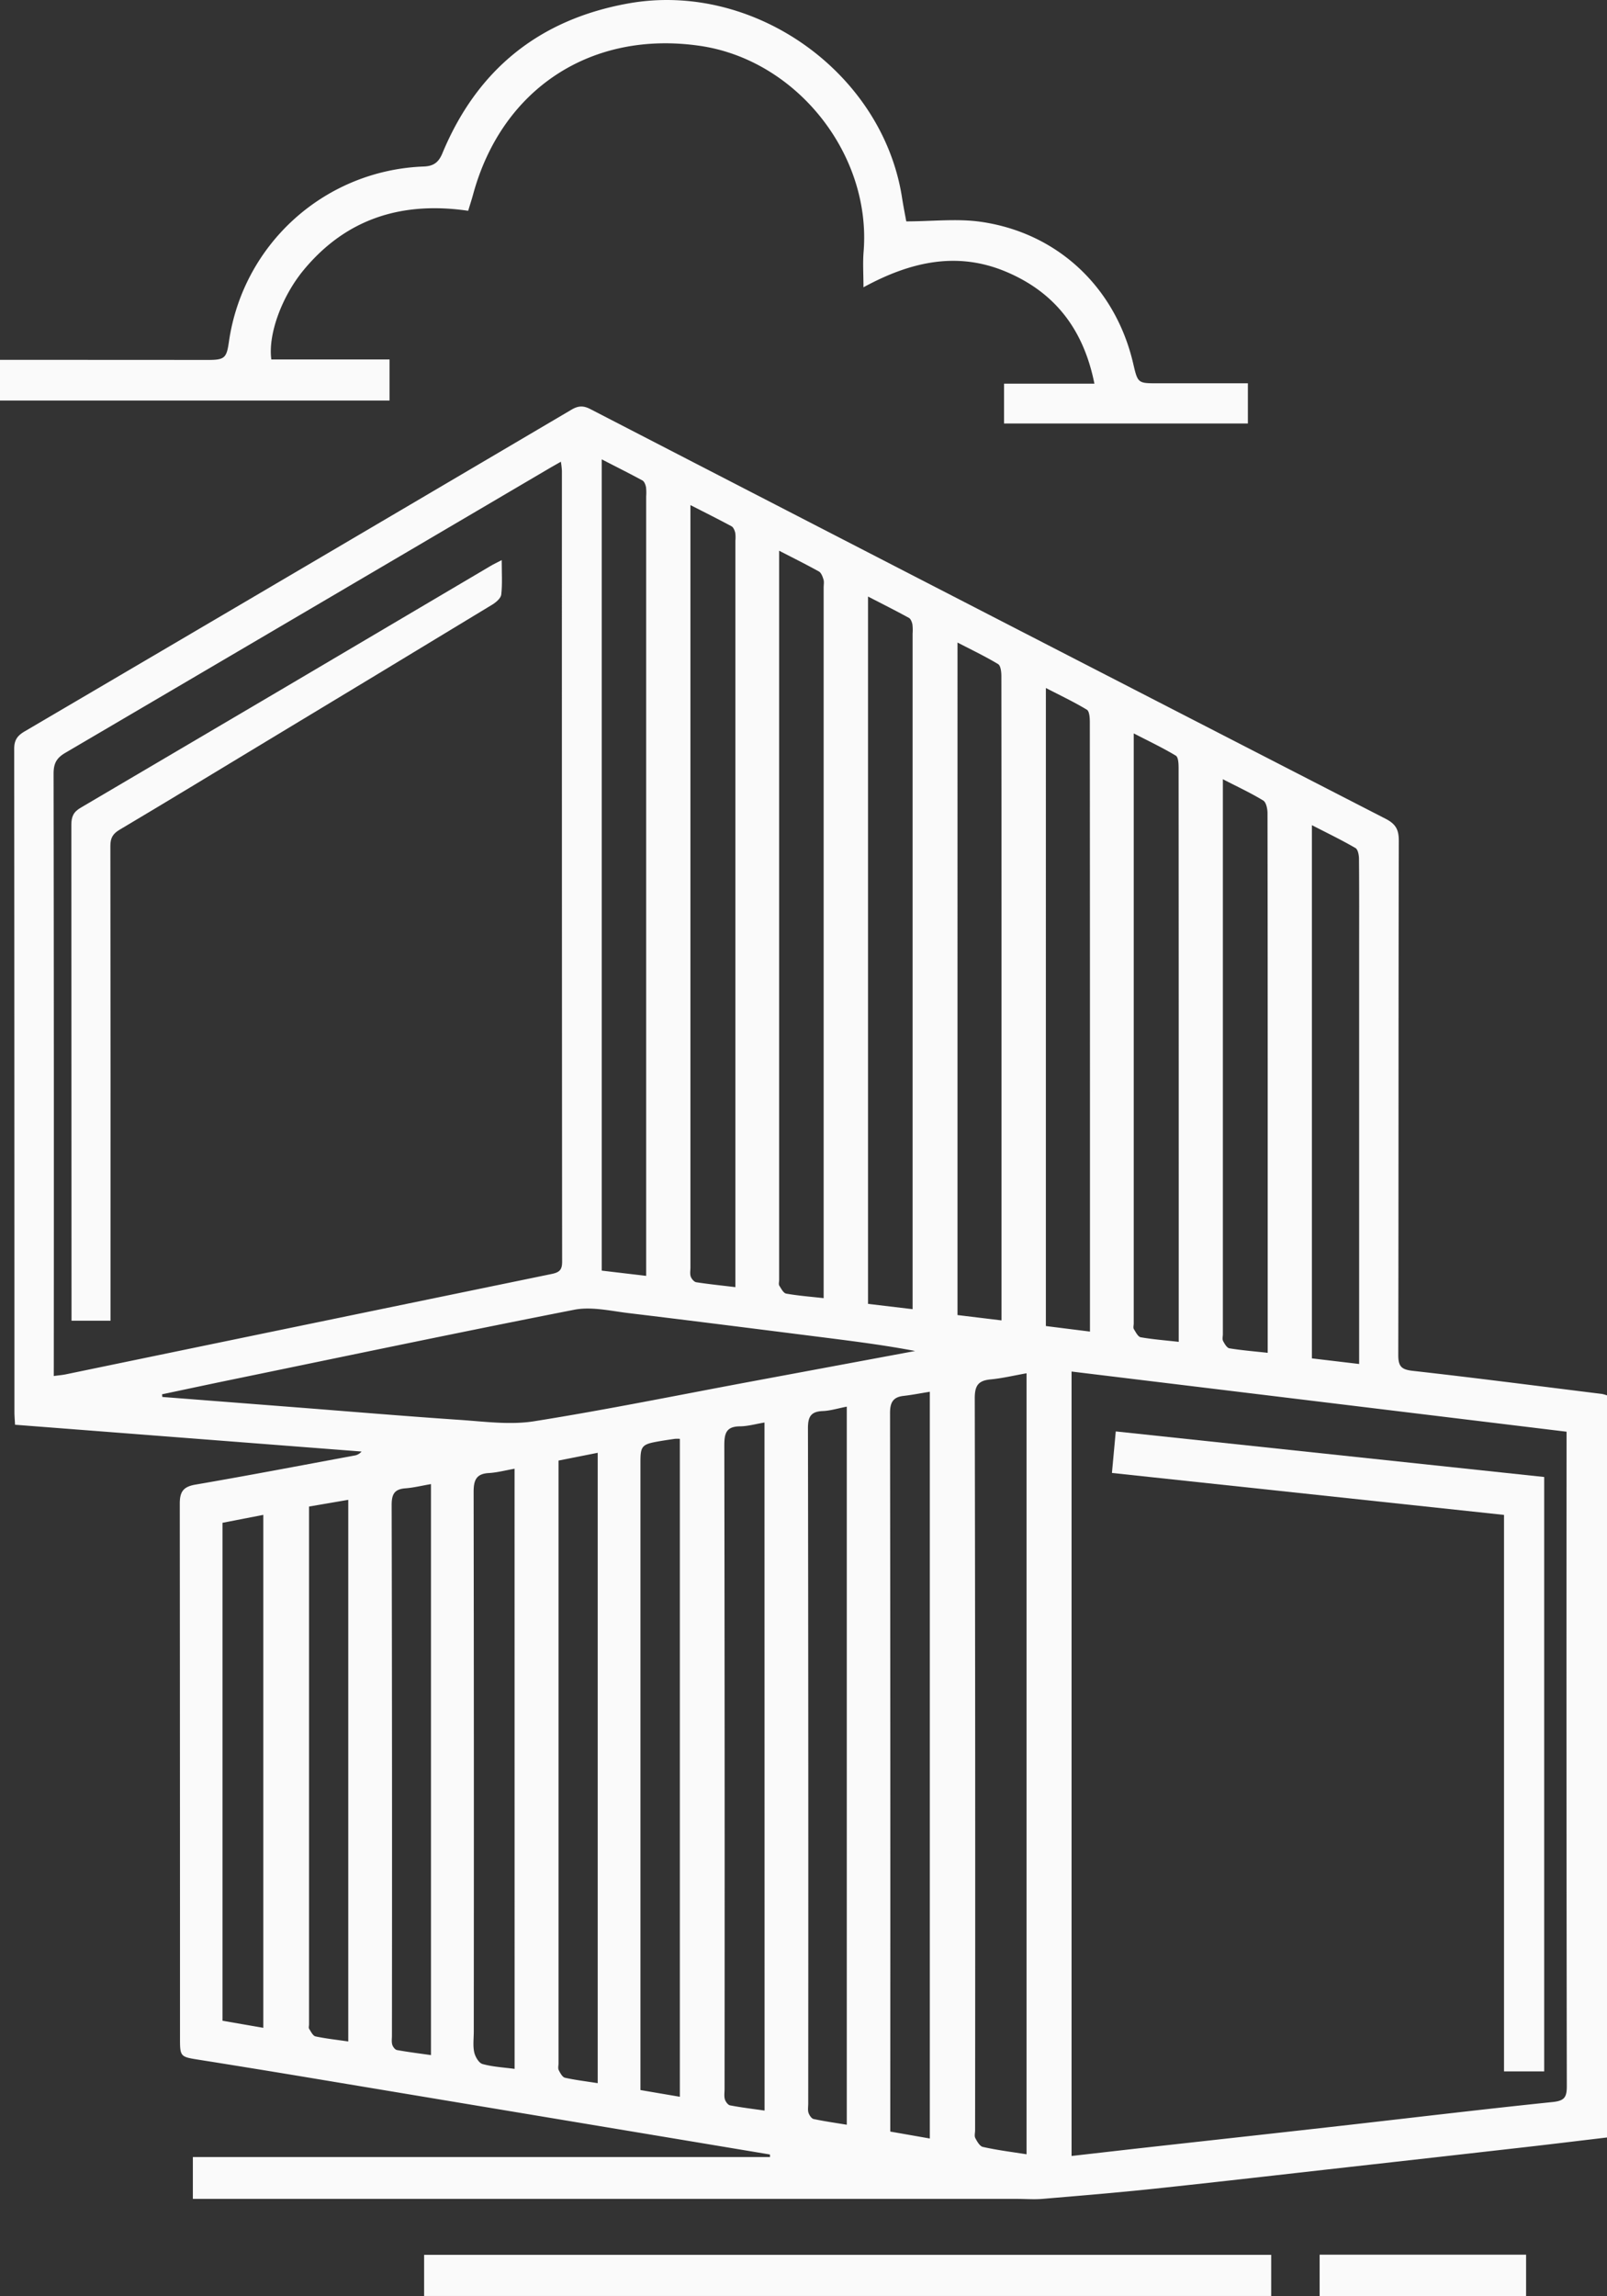
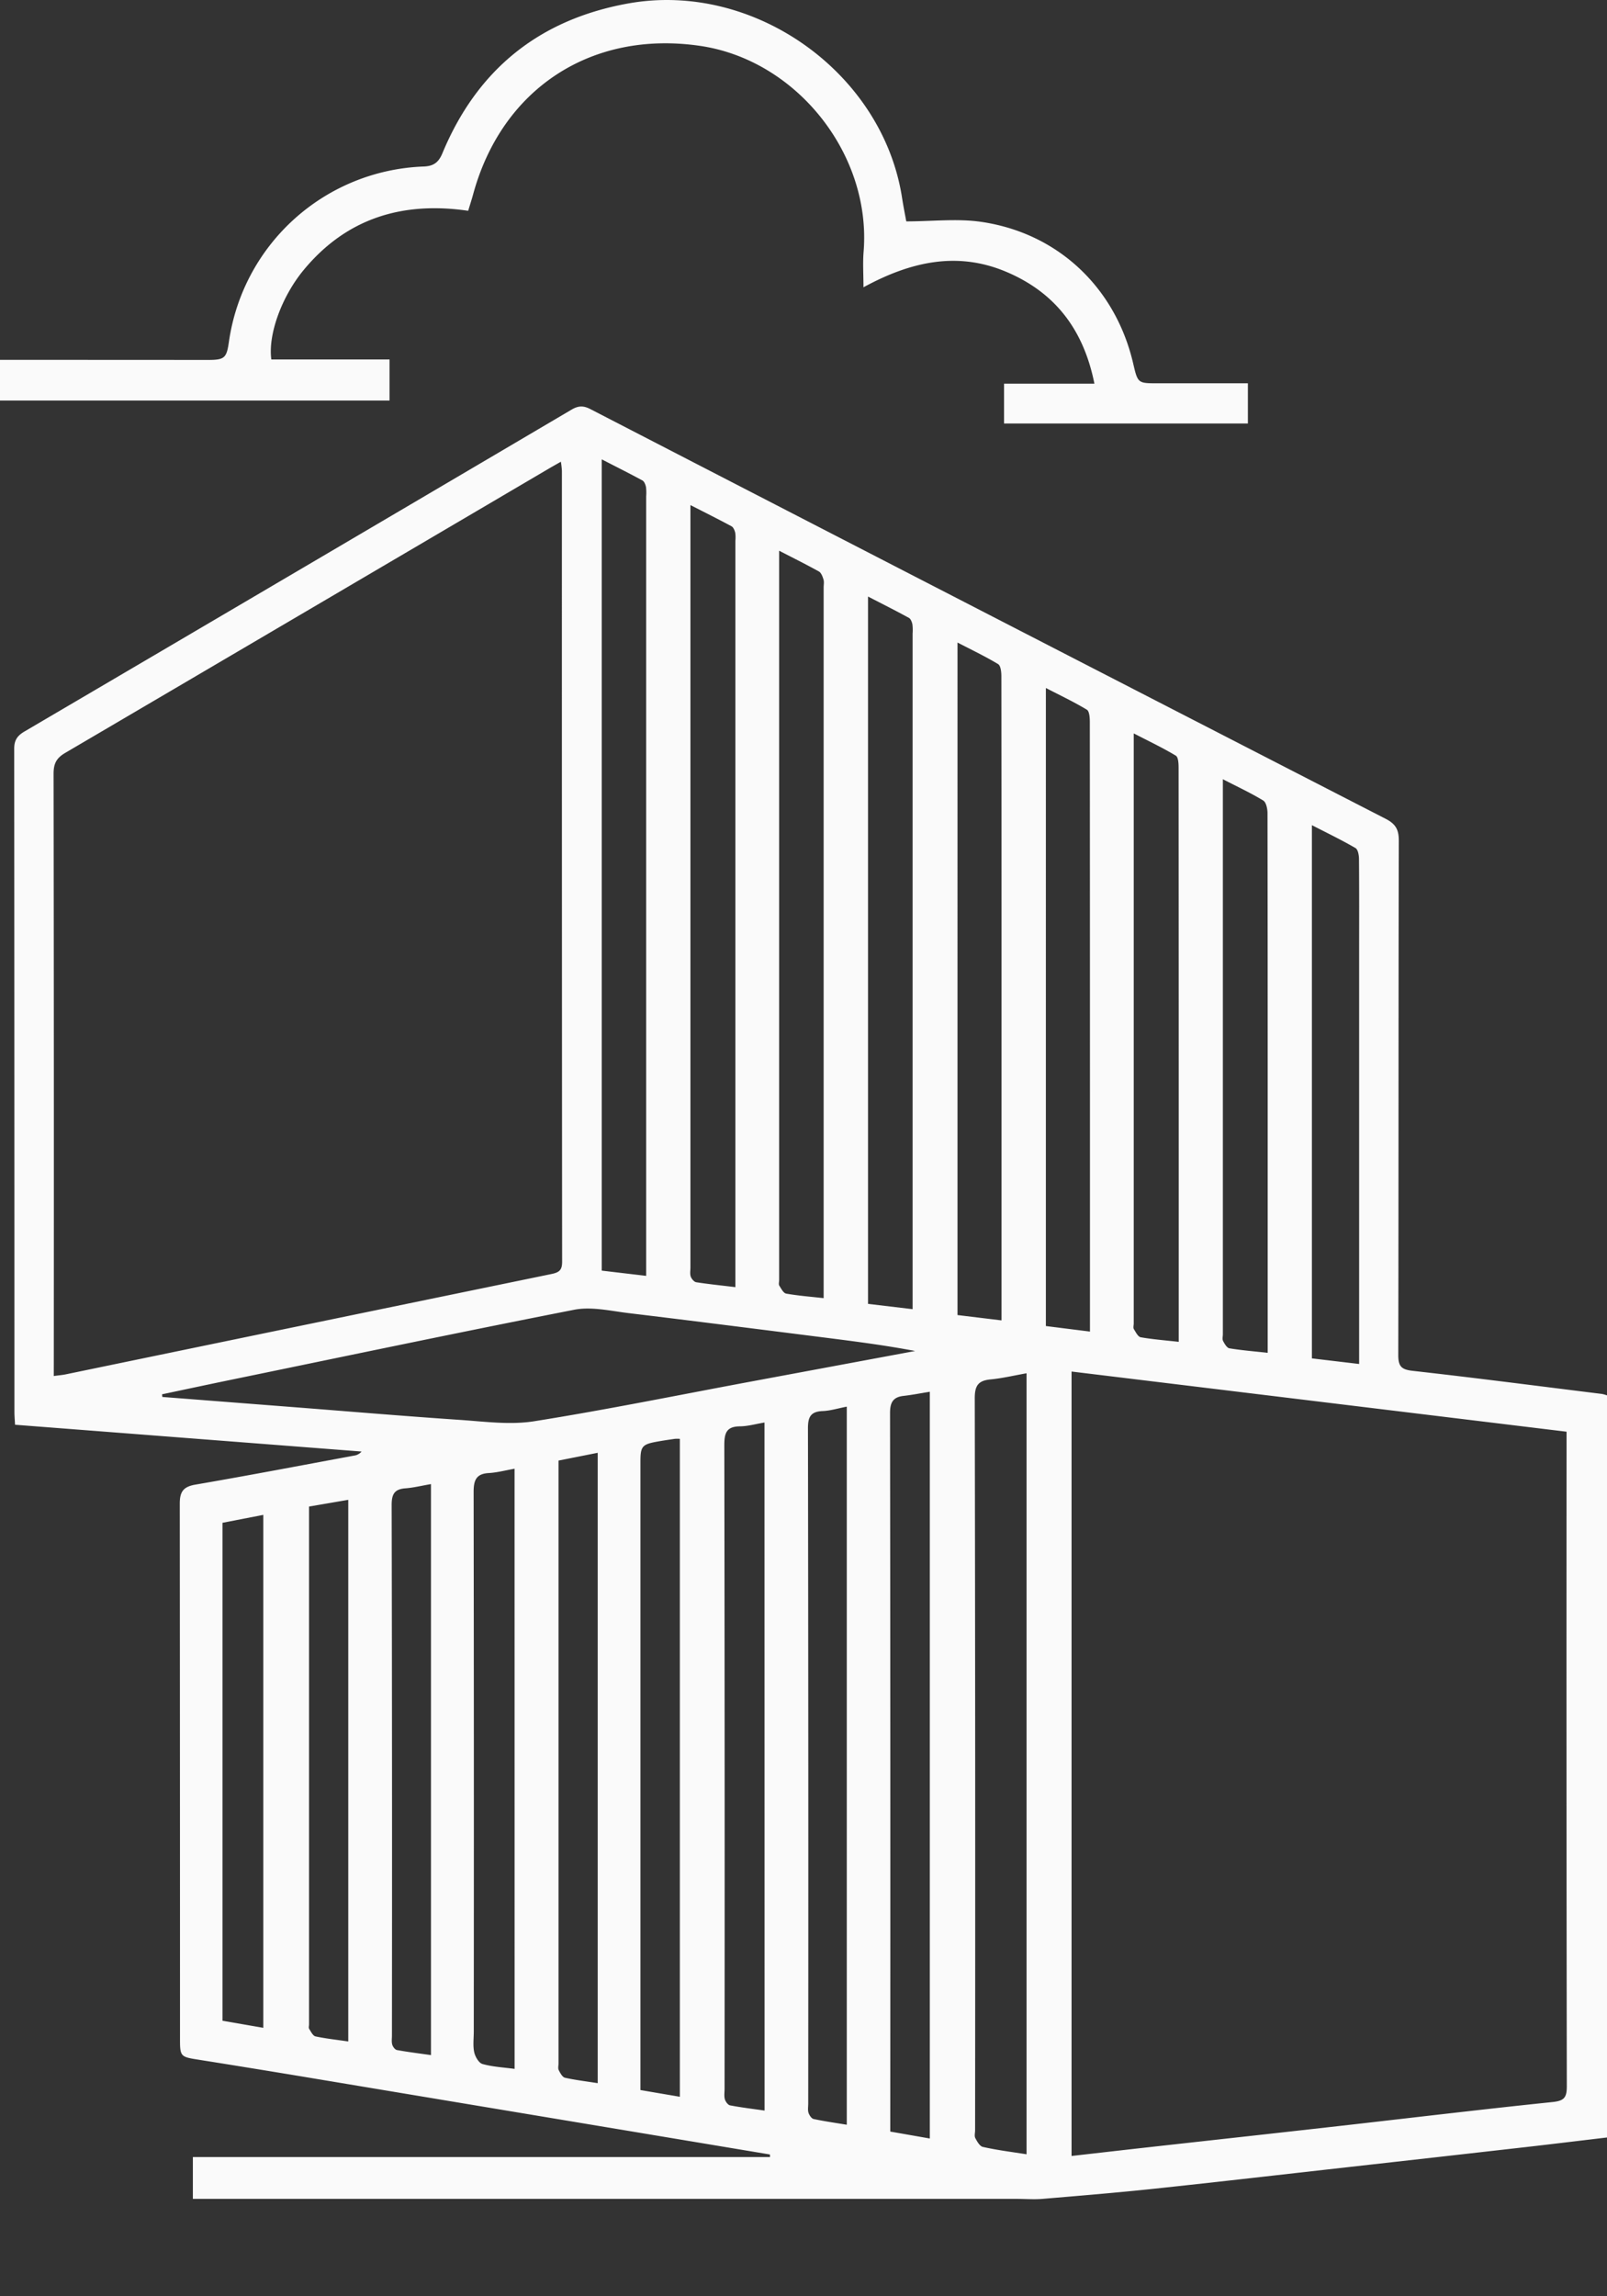
<svg xmlns="http://www.w3.org/2000/svg" viewBox="0 0 839.82 1199.71">
  <rect x="0" y="0" width="839.82" height="1199.71" fill="#333333" stroke="none" />
  <defs>
    <style>.cls-1{fill:#fafafa;}</style>
  </defs>
  <g id="Camada_2" data-name="Camada 2">
    <g id="Camada_1-2" data-name="Camada 1">
      <g id="Camada_2-2" data-name="Camada 2">
        <g id="Camada_1-2-2" data-name="Camada 1-2">
          <path class="cls-1" d="M402.36,1125.66l-102.29-17.05-141-23.49q-28-4.65-56-9.09c-8.51-1.35-9-1.71-9-10.19q0-140.07-.12-280.15c0-6.11,1.66-8.87,8.07-10,27.74-4.76,55.39-10.06,83.07-15.18a6.1,6.1,0,0,0,3.86-2.12l-181.09-14c-.12-2.4-.32-4.55-.32-6.71q0-173.2-.12-346.42c0-4.45,1.55-6.79,5.25-9q143.09-84,286-168.22c3.58-2.11,6.21-2.17,9.86-.29Q516.25,321,724.1,427.78c5.27,2.7,6.93,5.64,6.91,11.45-.2,89.56-.08,179.13-.27,268.7,0,5.92,1.55,7.63,7.57,8.3,33,3.69,65.92,8,98.88,12.07a20.11,20.11,0,0,1,2.63.73v387.75c-14.27,1.69-28.58,3.44-42.9,5.07q-46.2,5.25-92.4,10.42c-33.8,3.79-67.6,7.7-101.42,11.29-19.41,2.06-38.87,3.66-58.32,5.3-4.39.37-8.84,0-13.27,0H100.79V1127H402.41C402.39,1126.52,402.38,1126.09,402.36,1125.66ZM28.1,718.93c2.68-.37,4.47-.5,6.21-.86q126.93-26.28,253.88-52.43c4.18-.86,5.59-2.12,5.58-6.48q-.16-206.58-.11-413.17a47,47,0,0,0-.54-4.75c-2.72,1.55-4.81,2.72-6.88,3.94Q160.18,319.34,34.06,393.38C29.36,396.14,28,399.1,28,404.3q.22,153.57.11,307.17ZM560,1126.44c13-1.47,25.38-2.91,37.76-4.29,33.8-3.77,67.61-7.47,101.41-11.29,37.39-4.22,74.76-8.73,112.19-12.6,6.11-.63,7.47-2.39,7.46-8.23q-.26-167.49-.13-335v-7L560,716.59Zm-475.31-398,.15,1.43,68.57,5.32c28.91,2.25,57.8,4.69,86.73,6.65,13,.87,26.35,2.74,39,.73,37.71-6,75.16-13.63,112.71-20.63l86.4-16.08c-15.7-3-31.42-5-47.15-7-34.14-4.3-68.27-8.67-102.43-12.77-9.51-1.14-19.54-3.54-28.63-1.77C240.43,696,181,708.49,121.57,720.73c-12.31,2.53-24.57,5.17-36.9,7.76ZM536.47,1125.5v-408c-6.54,1.15-12.63,2.63-18.8,3.21-6.46.6-8.27,3.27-8.26,9.88q.36,191.17.18,382.37c0,1.4-.47,3,.12,4.15.94,1.79,2.34,4.26,3.94,4.6,7.42,1.67,15,2.62,22.8,3.84ZM314.47,240V663.86l23.22,2.75V259.27a24.14,24.14,0,0,0-.1-4.81c-.26-1.24-.88-2.9-1.85-3.43C328.9,247.32,321.94,243.85,314.47,240Zm46.35,23.88V662.22c0,1.61-.34,3.35.17,4.78.43,1.2,1.75,2.76,2.87,2.94,6.54,1,13.14,1.69,20.45,2.56v-390a17.36,17.36,0,0,0-.09-4.2c-.31-1.22-.94-2.8-1.92-3.33-6.67-3.58-13.47-7-21.48-11.07Zm92.81,47.78V681.24l23.3,2.77V331a24.06,24.06,0,0,0-.11-4.8c-.25-1.23-.87-2.86-1.83-3.38-6.82-3.74-13.76-7.22-21.36-11.14Zm-46.45-23.94v381c0,1-.37,2.24.08,3,1,1.58,2.18,3.91,3.6,4.16,6.27,1.11,12.64,1.59,19.58,2.37V306.94c0-1.4.31-2.9-.09-4.19-.47-1.52-1.19-3.5-2.41-4.18-6.45-3.57-13.1-6.89-20.76-10.83ZM523.39,689.87V471.28q0-59-.07-118c0-2.17-.34-5.49-1.72-6.31-6.63-4-13.67-7.35-21.21-11.26V687.08Zm-37.47,37.29c-5,.8-9.34,1.67-13.72,2.16-5.52.62-7.06,3.47-7.06,8.9q.23,184.53.12,369.1v6.37l20.66,3.62Zm-86.39,16.07c-4.74.78-8.86,2-13,2-7.09.12-8,3.75-8,10q.27,168.09.13,336.2c0,1.8-.32,3.71.16,5.39.36,1.25,1.63,3,2.75,3.18,5.83,1.12,11.75,1.82,18,2.72Zm43-8.29c-4.68.9-8.59,2.14-12.54,2.3-6.17.24-7.76,2.87-7.75,9q.28,176.4.14,352.83c0,1.61-.32,3.32.14,4.78.41,1.28,1.55,3,2.64,3.27,5.61,1.2,11.31,2,17.37,3Zm127.08-39.22V570.66q0-96.7-.07-193.4c0-2.23-.21-5.65-1.56-6.47-6.73-4.06-13.88-7.44-21.4-11.33V692.82ZM616,701.08V613.41q0-106-.06-212c0-2.27-.11-5.77-1.45-6.59-6.79-4.1-14-7.51-22-11.64V691.45c0,1-.37,2.23.08,3,1,1.6,2.16,4,3.59,4.24C602.44,699.79,608.84,700.27,616,701.08ZM355.29,751.76a19.24,19.24,0,0,0-2.63,0c-3.18.47-6.36.92-9.53,1.51-7.55,1.39-8.43,2.49-8.43,10.39V1092l20.59,3.51Zm355-39.11V497.59c0-16.26.07-32.52-.08-48.79,0-2-.54-5-1.86-5.73-7.23-4.2-14.78-7.84-22.75-11.94V709.72ZM268.91,767.37c-4.78.84-9.06,2-13.39,2.26-6.73.34-8,3.84-8,9.88q.21,140.94.08,281.89c0,3.62-.51,7.35.22,10.81.5,2.34,2.4,5.64,4.33,6.18,5.3,1.49,11,1.76,16.78,2.55ZM639.07,407.13V697.05c0,1.21-.39,2.62.11,3.57.78,1.49,2,3.62,3.32,3.84,6.46,1.06,13,1.58,20,2.35V561q0-68-.1-136.09c0-2.29-.68-5.7-2.23-6.65C653.74,414.33,646.83,411.13,639.07,407.13ZM312.36,1088.4V759.05l-20.47,4.06V1078c0,1.21-.38,2.61.1,3.57.78,1.54,1.92,3.68,3.28,4C300.71,1086.78,306.28,1087.43,312.36,1088.4Zm-87.13-313c-5,.86-9.11,1.89-13.27,2.2-5.81.42-7.29,3-7.28,8.8q.3,138.54.15,277.1c0,1.61-.27,3.3.17,4.79.32,1.11,1.45,2.62,2.44,2.8,5.82,1.06,11.7,1.78,17.79,2.65ZM182,1066.62v-283l-20.5,3.51v270.53c0,.8-.3,1.8.07,2.37.92,1.46,2,3.64,3.28,3.93C170.31,1065.12,175.9,1065.72,182,1066.62Zm-65.71-271v260.17l21.31,3.69v-268Z" />
          <path class="cls-1" d="M0,209.29V188H8.41l100.36.05c8.55,0,9.64-1,10.84-9.3A106.75,106.75,0,0,1,221.45,87c5.25-.2,7.82-2.25,9.78-7,18.13-43.6,50.52-69.88,97.27-78.23C394-9.93,461.24,37.92,471.4,103.26c.7,4.5,1.6,9,2.22,12.41,13.65,0,26.85-1.61,39.52.3,40.11,6,69.9,34.61,79.06,73.93,2.42,10.38,2.42,10.37,12.95,10.36h47v21H524.71V200.45h47.23c-5.6-27.95-20.27-47.55-46.14-58.46s-50.33-5.08-74.55,8.11c0-6.78-.41-12.71.07-18.57,4.13-50.91-35-100.24-85.57-107.58C309,15.72,262.3,46.32,247.26,101.53c-.73,2.68-1.6,5.32-2.59,8.6-34.2-5-63.49,3.78-85.95,30.91C147.17,155,140,174.85,141.8,187.8h61.78v21.49Z" />
-           <path class="cls-1" d="M221.64,1199.59v-21.5H664.33v21.5Z" />
-           <path class="cls-1" d="M797.54,1178v21.71H689.64V1178Z" />
-           <path class="cls-1" d="M57.76,690.05H37.38v-6.62q0-126.24-.09-252.45c0-4.28,1.07-6.76,4.94-9q107.16-63,214.12-126.27c1.66-1,3.42-1.8,5.84-3.06,0,6.53.4,12.33-.23,18-.22,1.93-2.75,4.07-4.74,5.28Q196.88,352.54,136.41,389c-24.62,14.87-49.18,29.83-73.91,44.51-3.62,2.14-4.83,4.42-4.82,8.52q.16,120.21.08,240.41Z" />
-           <path class="cls-1" d="M581.1,769.58l2-21.7L807,771.69v310.56h-21V791.5Z" />
        </g>
      </g>
    </g>
  </g>
</svg>